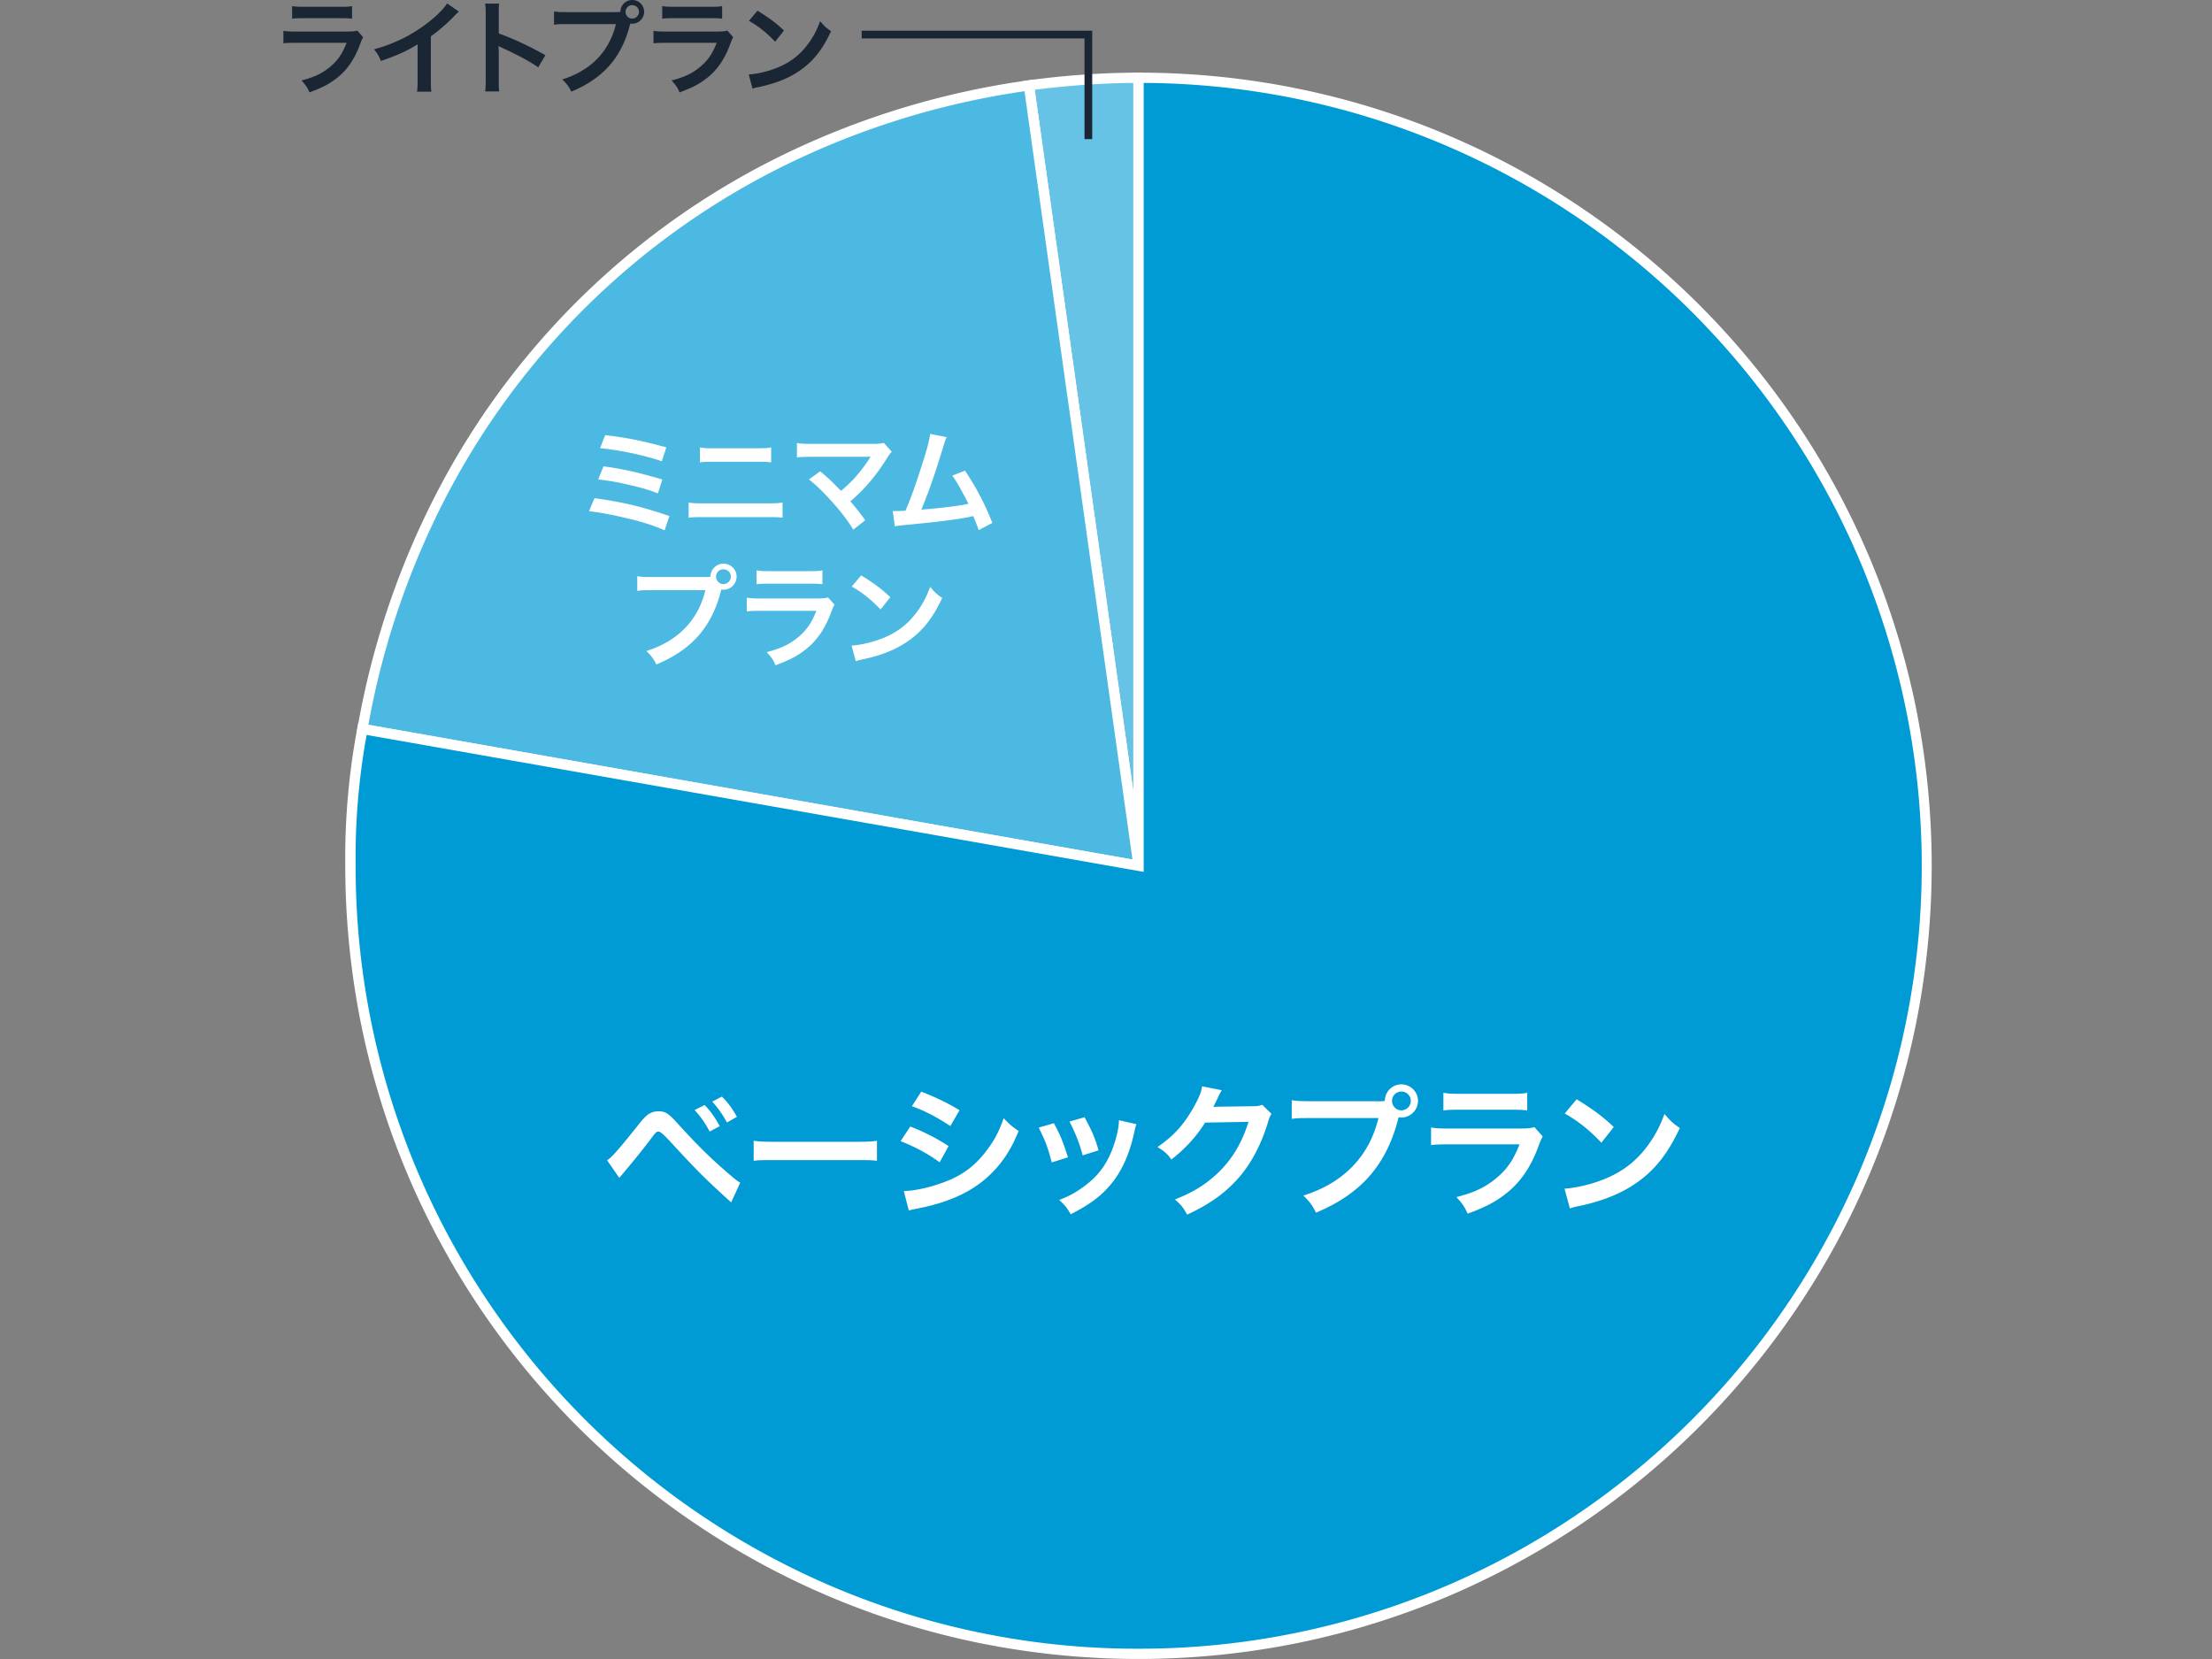
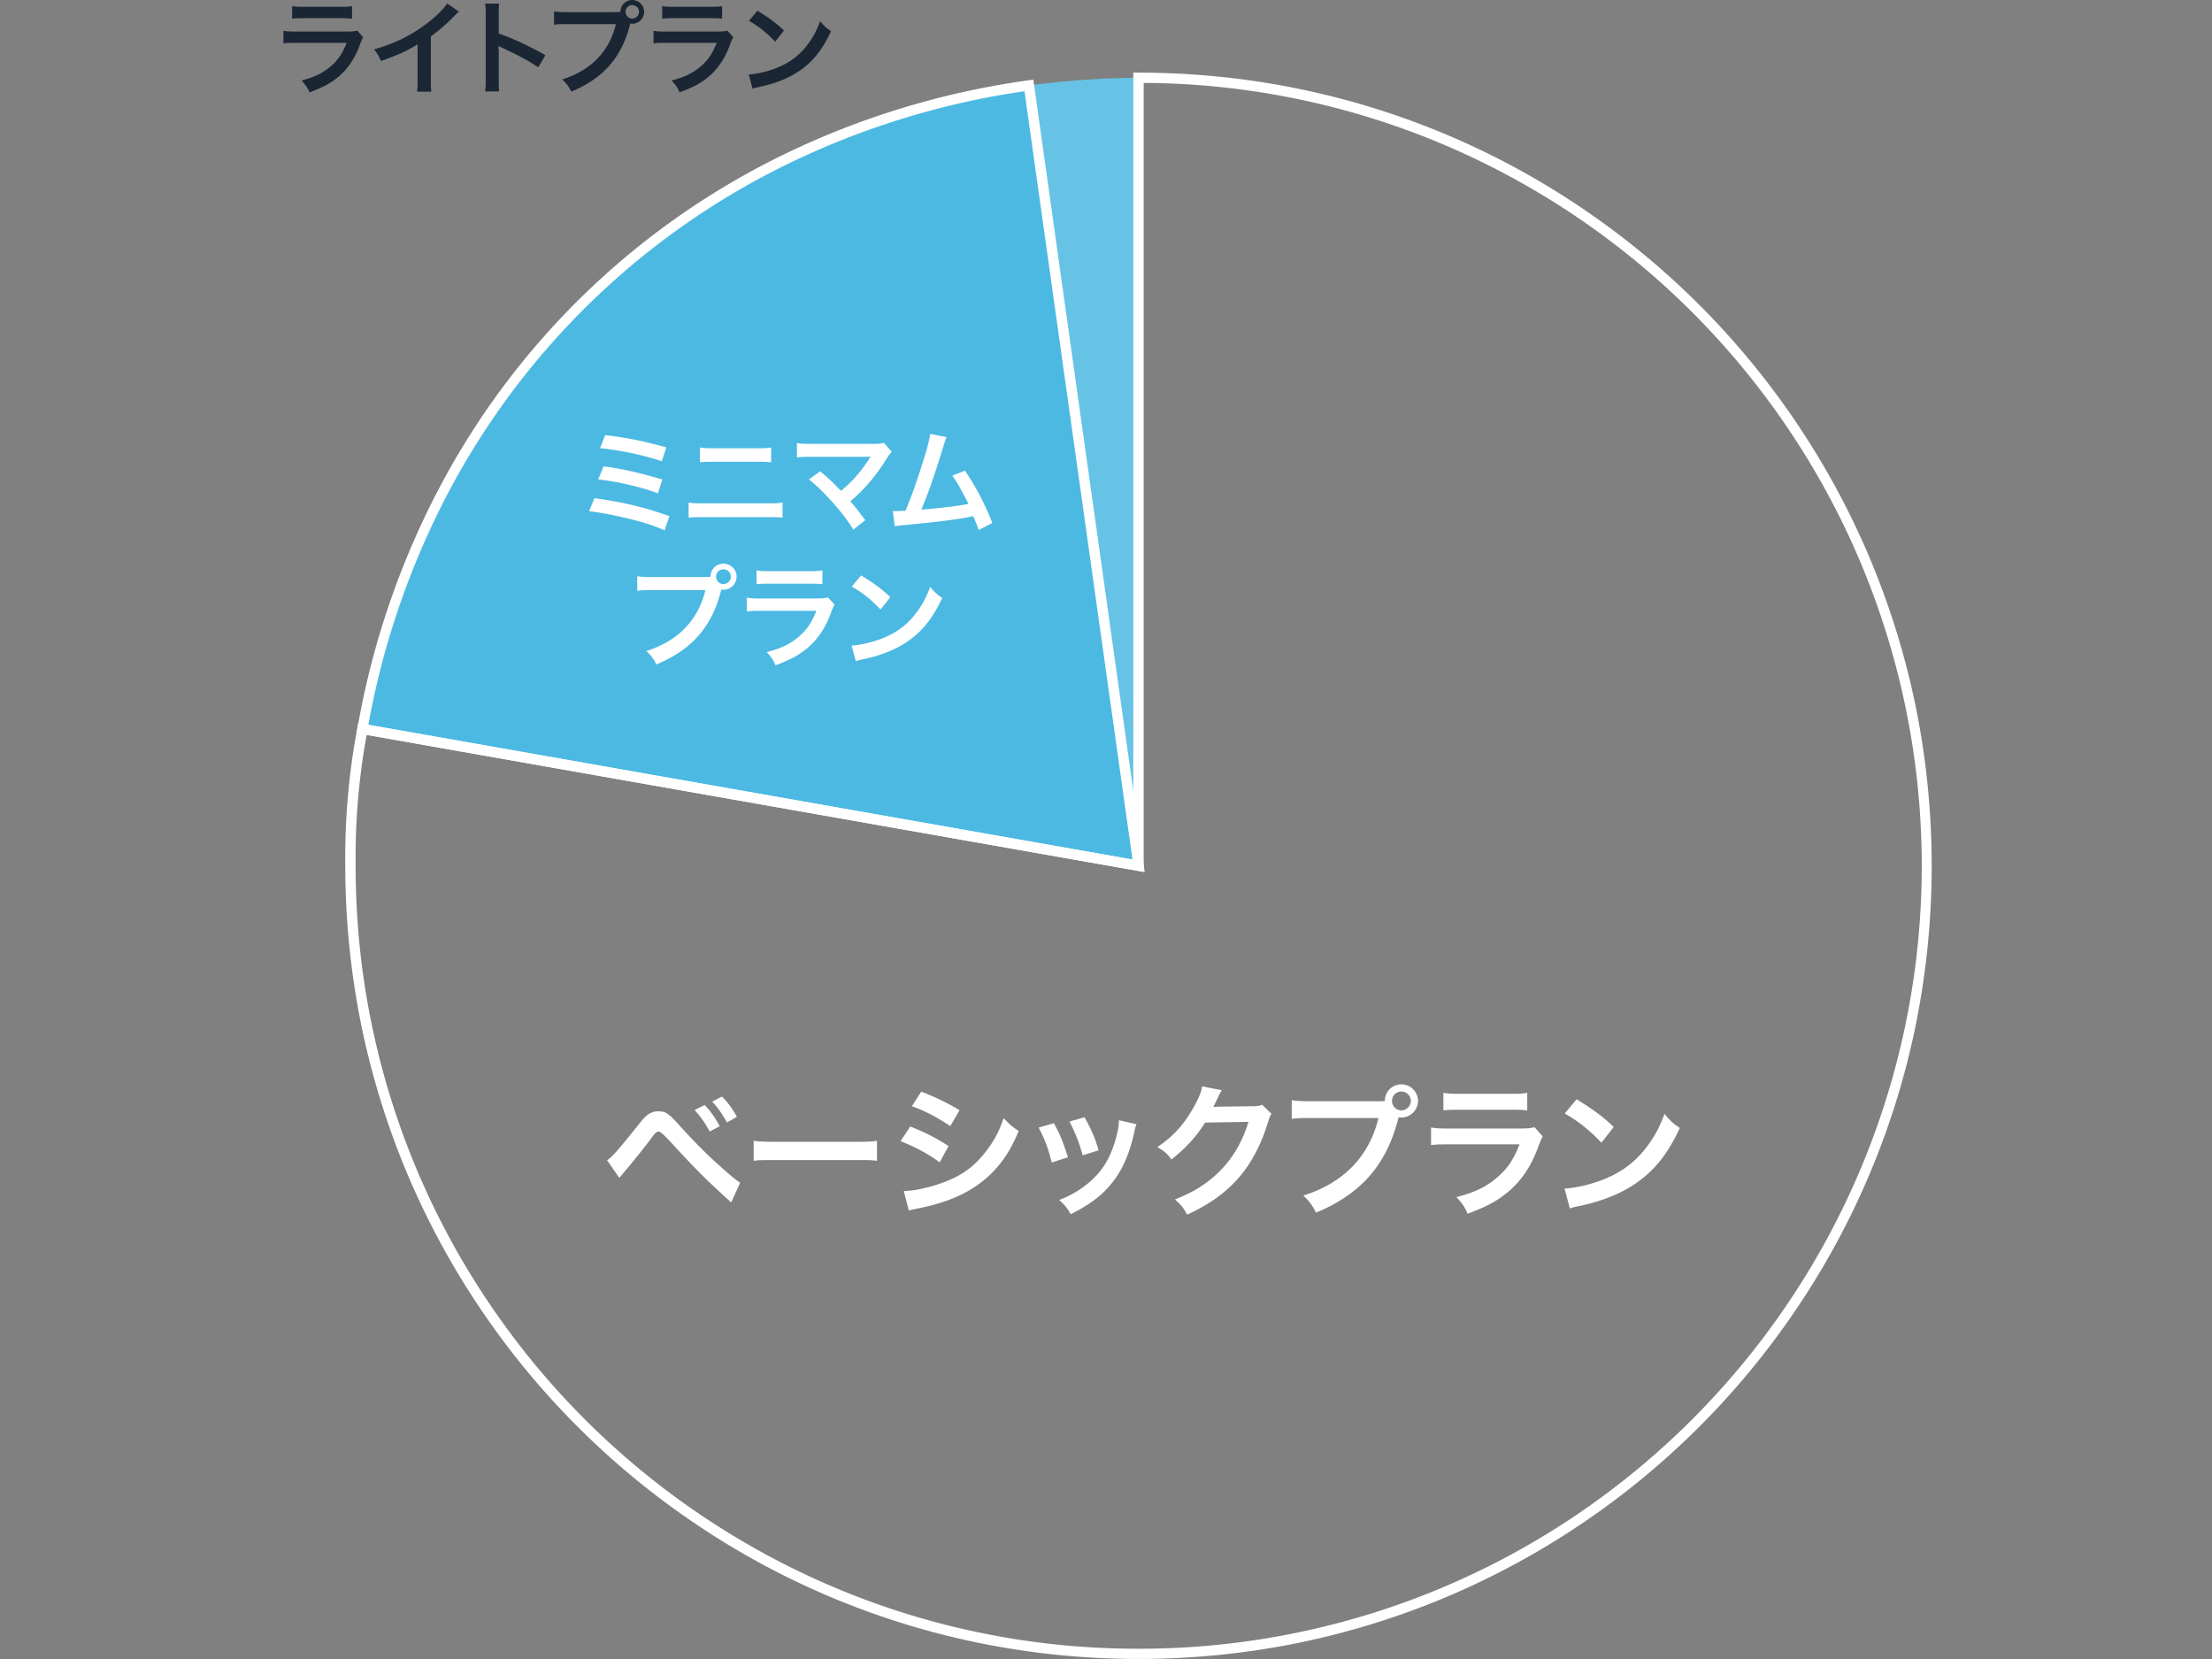
<svg xmlns="http://www.w3.org/2000/svg" width="320" height="240" viewBox="0 0 320 240" fill="none">
  <rect x="0" y="0" width="320" height="240" fill="#808080" stroke="none" />
  <path d="M164.707 125.255L148.848 12.367a123.09 123.09 0 0115.859-1.115v114.003z" fill="#66C3E6" />
-   <path d="M163.978 125.343L148 11.727l.743-.104a119.47 119.47 0 0115.964-1.115h.743v114.746l-1.487.104.015-.015zM149.68 12.99l14.283 101.636V11.994c-4.771.045-9.542.387-14.283.996z" fill="#fff" />
  <path d="M164.709 125.239L52.445 105.456c8.74-49.614 46.523-86.089 96.405-93.104l15.874 112.887h-.015z" fill="#4CB9E2" />
  <path d="M165.585 126.161l-114.003-20.11.134-.728a118.106 118.106 0 0111.816-34.706 111.345 111.345 0 0150.12-48.396 118.022 118.022 0 0135.092-10.597l.744-.104 16.111 114.641h-.014zM53.306 104.847l110.525 19.486-15.622-111.134a116.023 116.023 0 00-33.918 10.36 109.99 109.99 0 00-49.466 47.756 116.635 116.635 0 00-11.534 33.532h.015z" fill="#fff" />
-   <path d="M164.708 125.255V11.252c62.962 0 114.003 51.041 114.003 114.003 0 62.961-51.041 114.002-114.003 114.002-62.961 0-114.002-51.041-114.002-114.002a100.494 100.494 0 011.739-19.799l112.263 19.799z" fill="#009BD5" />
  <path d="M163.965 10.508h.743c7.774 0 15.518.773 23.128 2.333a113.887 113.887 0 0141.023 17.272 115.086 115.086 0 0141.573 50.49 114.768 114.768 0 016.689 21.538 115.896 115.896 0 010 46.24 113.897 113.897 0 01-17.272 41.023 115.124 115.124 0 01-50.476 41.573 114.766 114.766 0 01-21.537 6.689 115.97 115.97 0 01-46.255 0 113.967 113.967 0 01-41.038-17.272 115.046 115.046 0 01-41.573-50.476 114.772 114.772 0 01-6.689-21.537 116.272 116.272 0 01-2.333-23.127 101.584 101.584 0 011.739-19.917l.134-.729 112.129 19.769V10.507h.015zm.743 228.005c22.563.03 44.62-6.703 63.319-19.337a113.667 113.667 0 0041.038-49.837c14.923-35.257 10.999-75.685-10.435-107.404a113.656 113.656 0 00-49.837-41.038 112.53 112.53 0 00-43.341-8.903v114.137L53.039 106.318a98.632 98.632 0 00-1.59 18.936 112.833 112.833 0 0019.337 63.318 113.653 113.653 0 0049.837 41.038 112.548 112.548 0 0044.085 8.903z" fill="#fff" />
  <path d="M52.534 5.38c-.149.268-.238.476-.416.937-.773 2.185-1.903 3.835-3.449 5.024-1.055.817-2.02 1.323-3.894 2.021-.327-.743-.505-.996-1.159-1.724 1.813-.46 2.987-1.01 4.132-1.962 1.1-.921 1.739-1.828 2.393-3.478h-7.238c-.996 0-1.368 0-1.903.074V4.46c.565.09.892.104 1.932.104h7.075c.922 0 1.219-.03 1.68-.134l.847.952zM42.264.878c.49.09.802.104 1.738.104h5.188c.936 0 1.248 0 1.739-.104v1.828c-.461-.06-.743-.074-1.71-.074h-5.246c-.966 0-1.249.015-1.71.074V.877zm24.123.803c-.253.223-.327.282-.55.52a26.278 26.278 0 01-3.508 3.062v6.346c0 .818.015 1.249.074 1.65h-2.08c.074-.43.089-.728.089-1.605V6.42c-1.74 1.04-2.572 1.427-5.307 2.408-.312-.773-.475-1.026-.995-1.695 2.943-.802 5.44-2.036 7.803-3.864 1.323-1.026 2.333-2.051 2.764-2.78l1.71 1.19zm3.79 11.549c.074-.476.09-.877.09-1.665V2.036c0-.728-.03-1.114-.09-1.516h2.036c-.06.446-.06.64-.06 1.56v2.765c2.037.714 4.37 1.799 6.749 3.137l-1.04 1.754c-1.234-.848-2.78-1.695-5.262-2.84-.342-.163-.387-.178-.506-.252.045.416.06.595.06 1.01v3.925c0 .772 0 1.159.06 1.65h-2.037zM88.875 1.754c.446 0 .624-.015.877-.03 0-.966.758-1.724 1.71-1.724.95 0 1.724.773 1.724 1.71 0 .936-.773 1.723-1.725 1.723-.089 0-.178 0-.282-.03-1.204 4.861-3.835 7.893-8.532 9.855-.386-.773-.639-1.115-1.308-1.769 4.118-1.278 6.808-4.042 7.76-7.996h-7.076c-1.1 0-1.382 0-1.873.09V1.65c.535.089.892.104 1.903.104h6.822zm1.62-.045c0 .535.431.981.966.981a.99.99 0 00.981-.98.968.968 0 00-.98-.967.955.955 0 00-.967.966zm15.577 3.672c-.148.267-.238.475-.416.936-.773 2.185-1.903 3.835-3.448 5.024-1.056.817-2.022 1.323-3.895 2.021-.327-.743-.505-.996-1.159-1.724 1.813-.46 2.988-1.01 4.132-1.962 1.1-.921 1.739-1.828 2.393-3.478h-7.238c-.996 0-1.368 0-1.903.074V4.46c.565.09.892.104 1.932.104h7.075c.922 0 1.219-.03 1.68-.134l.847.952zM95.802.877c.49.09.802.104 1.738.104h5.188c.936 0 1.248 0 1.739-.104v1.828c-.461-.06-.743-.074-1.709-.074h-5.247c-.966 0-1.249.015-1.71.074V.877zm12.515 9.899c1.278-.074 3.047-.505 4.399-1.1 1.858-.803 3.24-1.947 4.415-3.641.654-.952 1.07-1.77 1.516-2.973.579.698.817.921 1.575 1.456-1.263 2.72-2.675 4.474-4.712 5.827-1.516 1.01-3.359 1.739-5.663 2.23-.594.118-.639.133-.981.252l-.549-2.051zm1.263-9.23c1.769 1.1 2.69 1.783 3.835 2.868l-1.279 1.62c-1.189-1.263-2.407-2.244-3.79-3.017l1.234-1.471z" fill="#1A2633" />
  <path d="M87.805 167.853c.61-.312 1.68-1.546 4.474-5.038.713-.922 1.144-1.368 1.56-1.65a2.673 2.673 0 011.412-.402c1.04 0 1.516.327 3.107 2.126 2.482 2.72 4.414 4.637 6.748 6.644 1.189 1.04 1.516 1.293 1.977 1.56l-1.308 2.854c-3.895-3.537-4.95-4.607-8.8-8.784-.891-.971-1.451-1.457-1.68-1.457-.326 0-.415.06-1.263 1.204-.847 1.145-2.6 3.315-3.73 4.638-.327.401-.416.505-.714.847l-1.768-2.557-.015.015zm14.135-7.996c.921.981 1.471 1.768 2.185 3.062l-1.457.772c-.684-1.263-1.263-2.095-2.185-3.106l1.457-.728zm3.225 2.526c-.624-1.144-1.308-2.125-2.125-3.017l1.397-.728c.951.951 1.516 1.754 2.17 2.928l-1.442.817zm3.85 2.646c.921.119 1.308.149 3.374.149h11.103c2.066 0 2.452-.015 3.374-.149v2.899c-.833-.104-1.055-.104-3.389-.104h-11.058c-2.334 0-2.557 0-3.389.104v-2.899h-.015zm22.667-2.066c2.14.847 3.745 1.665 5.544 2.839l-1.293 2.348c-1.665-1.233-3.523-2.229-5.649-3.061l1.398-2.126zm-.937 9.334c1.576-.014 3.85-.52 6.02-1.352 2.586-.996 4.355-2.349 6.02-4.578 1.129-1.501 1.768-2.75 2.407-4.608.848.892 1.16 1.174 2.17 1.858-.951 2.304-1.828 3.746-3.121 5.262-2.646 3.032-6.183 4.89-11.311 5.915-.743.149-1.04.209-1.457.327l-.728-2.838v.014zm2.527-14.373c2.14.833 3.79 1.621 5.544 2.691l-1.338 2.289c-1.902-1.264-3.745-2.245-5.559-2.869l1.353-2.111zm19.189 4.564c.877 1.605 1.293 2.601 2.036 4.934l-2.348.743c-.536-2.11-.952-3.21-1.888-5.038l2.2-.639zm11.95.148c-.119.312-.164.416-.297 1.055-.61 2.839-1.546 5.128-2.869 6.942-1.546 2.095-3.27 3.463-6.347 5.024-.535-.922-.787-1.234-1.664-2.066 1.456-.565 2.303-1.026 3.537-1.918 2.438-1.769 3.835-3.894 4.727-7.224.267-1.025.371-1.753.371-2.393l2.542.58zm-7.506-1.011c1.1 2.066 1.501 2.973 2.021 4.786l-2.304.729c-.401-1.576-1.025-3.181-1.902-4.89l2.185-.625zm27.036-.49c-.208.312-.297.505-.52 1.248-.951 3.166-2.437 5.976-4.266 8.042-1.917 2.185-4.206 3.805-7.416 5.291-.58-1.04-.848-1.397-1.769-2.185 2.081-.862 3.24-1.486 4.563-2.452 2.973-2.2 4.935-5.054 6.079-8.785l-6.272.104c-1.264 2.022-2.899 3.805-4.876 5.336-.624-.847-.936-1.129-2.021-1.798 2.378-1.62 3.879-3.285 5.395-6.035.64-1.189.981-1.991 1.056-2.749l2.854.564c-.08.129-.199.342-.357.639-.04.07-.129.263-.268.58l-.267.535c-.139.278-.248.501-.327.669.267-.015.609-.044.996-.044l4.563-.06c.817 0 1.04-.045 1.516-.208l1.337 1.308zm15.161-1.813c.624 0 .877-.015 1.234-.045.015-1.353 1.055-2.408 2.393-2.408a2.404 2.404 0 012.408 2.393 2.427 2.427 0 01-2.408 2.408 2.04 2.04 0 01-.401-.045c-1.68 6.808-5.366 11.059-11.951 13.809-.535-1.085-.892-1.561-1.828-2.483 5.767-1.783 9.542-5.663 10.865-11.207H189.5c-1.545 0-1.932.015-2.63.119v-2.705c.743.119 1.248.149 2.66.149h9.557l.015.015zm2.274-.06c0 .743.61 1.368 1.353 1.368s1.367-.625 1.367-1.368a1.36 1.36 0 00-1.367-1.352c-.758 0-1.353.609-1.353 1.352zm21.805 5.143c-.208.371-.327.669-.58 1.308-1.085 3.062-2.66 5.366-4.83 7.03-1.472 1.145-2.824 1.858-5.455 2.839-.461-1.04-.714-1.397-1.62-2.408 2.541-.639 4.191-1.412 5.782-2.749 1.545-1.294 2.437-2.557 3.344-4.876h-10.137c-1.397 0-1.917.015-2.661.104v-2.541c.788.119 1.249.148 2.705.148h9.914c1.294 0 1.71-.044 2.349-.193l1.189 1.338zm-14.388-6.317c.684.119 1.13.149 2.438.149h7.268c1.308 0 1.754-.015 2.438-.149v2.556c-.64-.089-1.041-.104-2.393-.104h-7.343c-1.353 0-1.754.015-2.393.104v-2.556h-.015zm17.524 13.868c1.799-.105 4.266-.714 6.168-1.546 2.602-1.13 4.534-2.72 6.184-5.098.921-1.338 1.501-2.483 2.125-4.162.818.981 1.145 1.293 2.215 2.036-1.769 3.805-3.746 6.272-6.6 8.16-2.125 1.412-4.711 2.438-7.937 3.121-.832.164-.891.194-1.367.357l-.773-2.868h-.015zm1.769-12.932c2.482 1.546 3.775 2.497 5.366 4.013l-1.784 2.275c-1.665-1.769-3.374-3.151-5.306-4.222l1.724-2.066zM85.992 72.074c3.953.52 7.045 1.263 10.85 2.586l-.699 2.066c-1.694-.758-3.21-1.233-5.781-1.828a47.168 47.168 0 00-5.143-.951l.773-1.858v-.015zm1.308-4.608c2.616.327 5.232.922 8.516 1.903l-.639 2.007c-1.293-.506-2.452-.848-4.503-1.309-1.383-.326-2.453-.505-4.132-.713l.758-1.873v-.015zm.252-4.518c3.151.371 5.202.788 8.844 1.769l-.654 2.006c-2.705-.906-6.05-1.605-8.933-1.888l.743-1.902v.015zm12.07 9.75c.624.104.98.12 2.095.12h9.394c1.115 0 1.471-.016 2.096-.12v2.185c-.58-.06-.996-.074-2.066-.074h-9.454c-1.07 0-1.486.015-2.066.074v-2.185zm1.649-7.966c.595.103.966.118 1.933.118h6.421c.966 0 1.337-.014 1.932-.118v2.155c-.535-.06-.937-.09-1.918-.09h-6.465c-.981 0-1.368.015-1.918.09V64.73h.015zm17.376 3.448c.862.713 1.352 1.16 2.021 1.813.595.615.931.951 1.011 1.01.847-.713 1.531-1.367 2.14-2.065.699-.788 1.605-2.007 1.992-2.66a.564.564 0 01.104-.15s.015-.044.03-.074c-.164.015-.402.03-.758.03h-7.804c-1.323.015-1.486.015-2.096.09v-2.082c.64.104 1.011.12 2.126.12h9.096c.699-.016.952-.03 1.353-.15l1.144 1.294c-.252.267-.341.371-.713.966-1.561 2.497-3.27 4.518-5.277 6.198.684.788 1.308 1.576 2.156 2.735l-1.724 1.367c-.922-1.471-1.784-2.6-3.152-4.117-1.263-1.397-2.08-2.185-3.269-3.151l1.605-1.16.015-.014zm18.311-4.95c-.178.357-.193.387-.431 1.175-1.248 4.087-2.185 6.807-3.24 9.319 2.571-.193 5.396-.535 6.808-.833a23.087 23.087 0 00-.773-1.486c-.714-1.352-1.011-1.828-1.561-2.6l1.843-.714a38.494 38.494 0 013.954 7.565l-1.977 1.026c-.139-.446-.401-1.12-.788-2.022-.139.03-.337.075-.594.134-1.65.342-4.37.684-9.26 1.16-.922.074-1.16.118-1.487.193l-.297-2.215h.431c.327 0 .714-.015 1.412-.045.862-2.066 1.516-3.909 2.363-6.584.773-2.408 1.085-3.567 1.19-4.533l2.363.46h.044zm-35.152 20.244c.491 0 .684-.015.966-.03.015-1.055.833-1.902 1.888-1.902s1.903.847 1.903 1.873a1.916 1.916 0 01-1.903 1.902c-.104 0-.193-.014-.312-.03-1.323 5.351-4.221 8.68-9.394 10.836-.43-.847-.698-1.219-1.441-1.947 4.533-1.412 7.491-4.444 8.531-8.8h-7.788c-1.204 0-1.516.016-2.066.105v-2.126c.594.104.98.12 2.095.12h7.521zm1.784-.06c0 .595.476 1.086 1.055 1.086a1.1 1.1 0 001.085-1.085c0-.595-.475-1.056-1.085-1.056a1.04 1.04 0 00-1.055 1.056zm17.138 4.044c-.164.297-.268.52-.461 1.025-.847 2.408-2.096 4.221-3.79 5.53-1.16.906-2.23 1.456-4.281 2.229-.357-.818-.55-1.1-1.278-1.903 1.991-.505 3.284-1.114 4.548-2.155 1.204-1.01 1.917-2.006 2.631-3.82h-7.967c-1.1 0-1.501.015-2.096.09v-1.992c.624.104.981.119 2.126.119h7.788c1.011 0 1.338-.03 1.843-.149l.937 1.04v-.014zm-11.297-4.95c.535.104.877.12 1.918.12h5.707c1.026 0 1.368-.016 1.918-.12v2.007c-.506-.06-.818-.075-1.888-.075h-5.767c-1.055 0-1.367.015-1.873.075v-2.007h-.015zm13.764 10.88c1.412-.074 3.359-.55 4.845-1.204 2.051-.877 3.568-2.14 4.861-4.013.713-1.04 1.174-1.947 1.664-3.27.64.773.892 1.01 1.739 1.606-1.397 2.987-2.943 4.92-5.187 6.406-1.665 1.114-3.701 1.917-6.228 2.452-.654.134-.698.149-1.085.282l-.609-2.259zm1.382-10.151c1.947 1.203 2.958 1.962 4.221 3.15l-1.412 1.784c-1.308-1.382-2.645-2.467-4.161-3.314l1.352-1.62z" fill="#fff" />
-   <path d="M158.006 20.126h-1.115V5.56h-32.239V4.445h33.354v15.681z" fill="#1A2633" />
</svg>